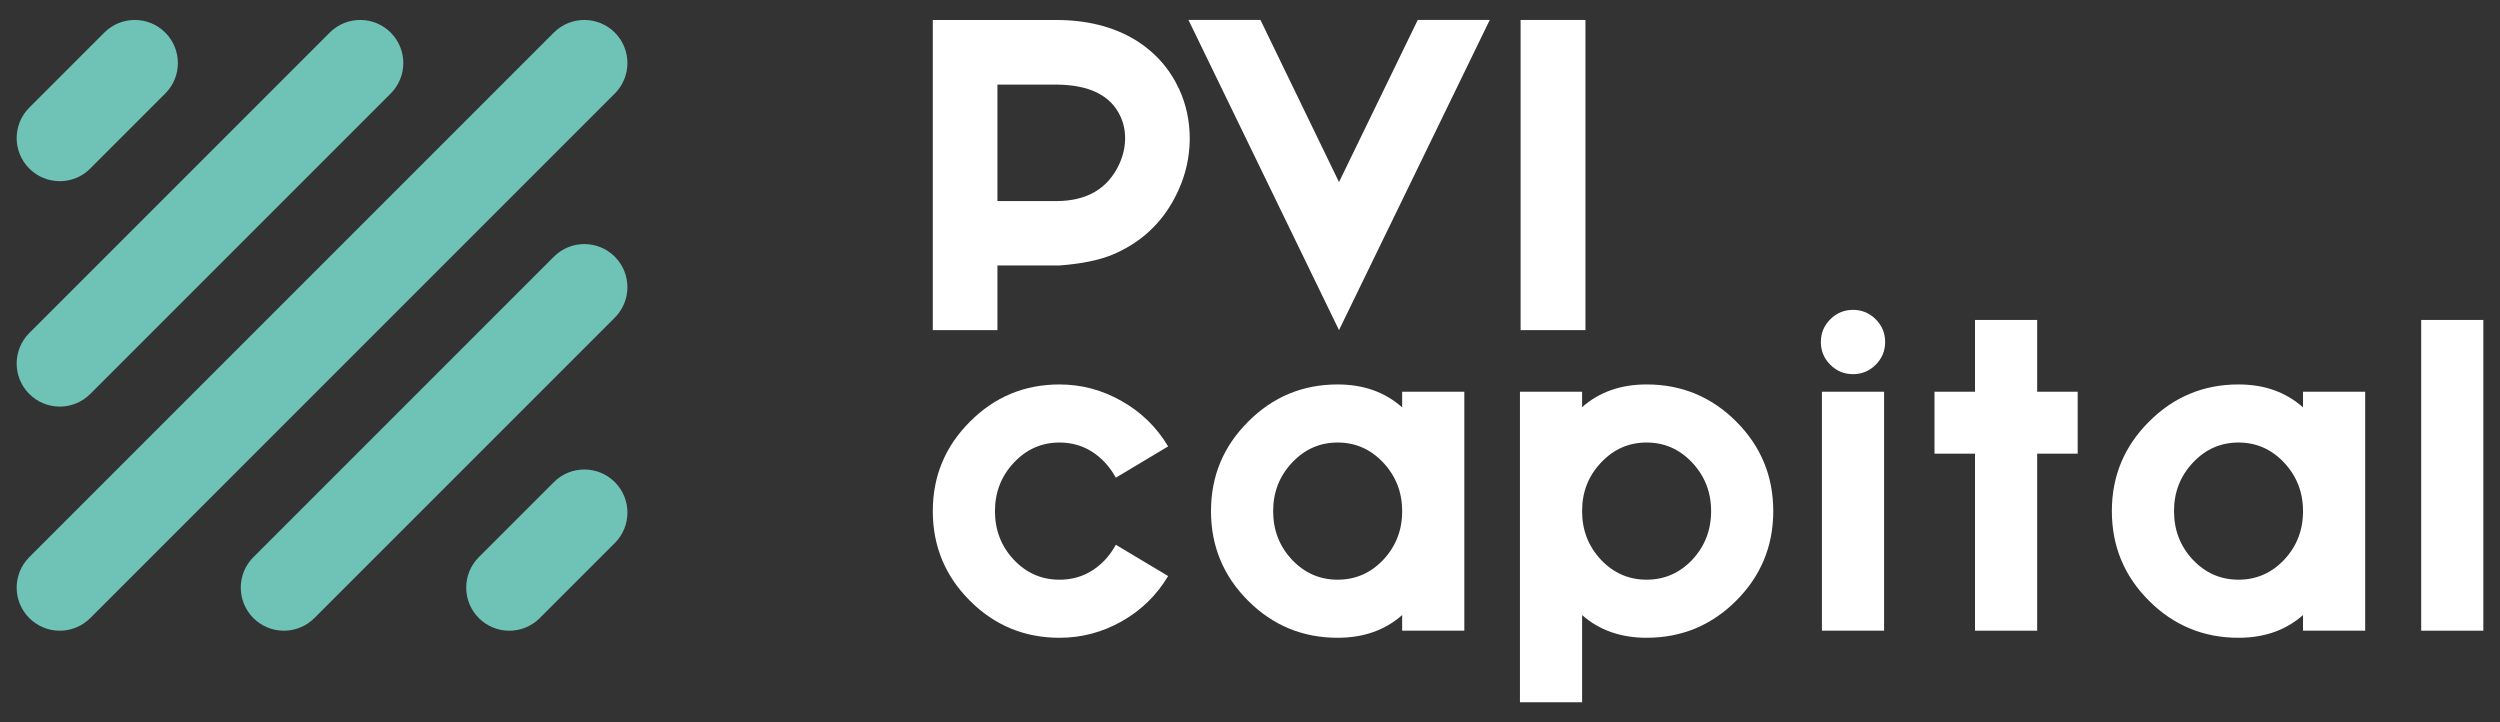
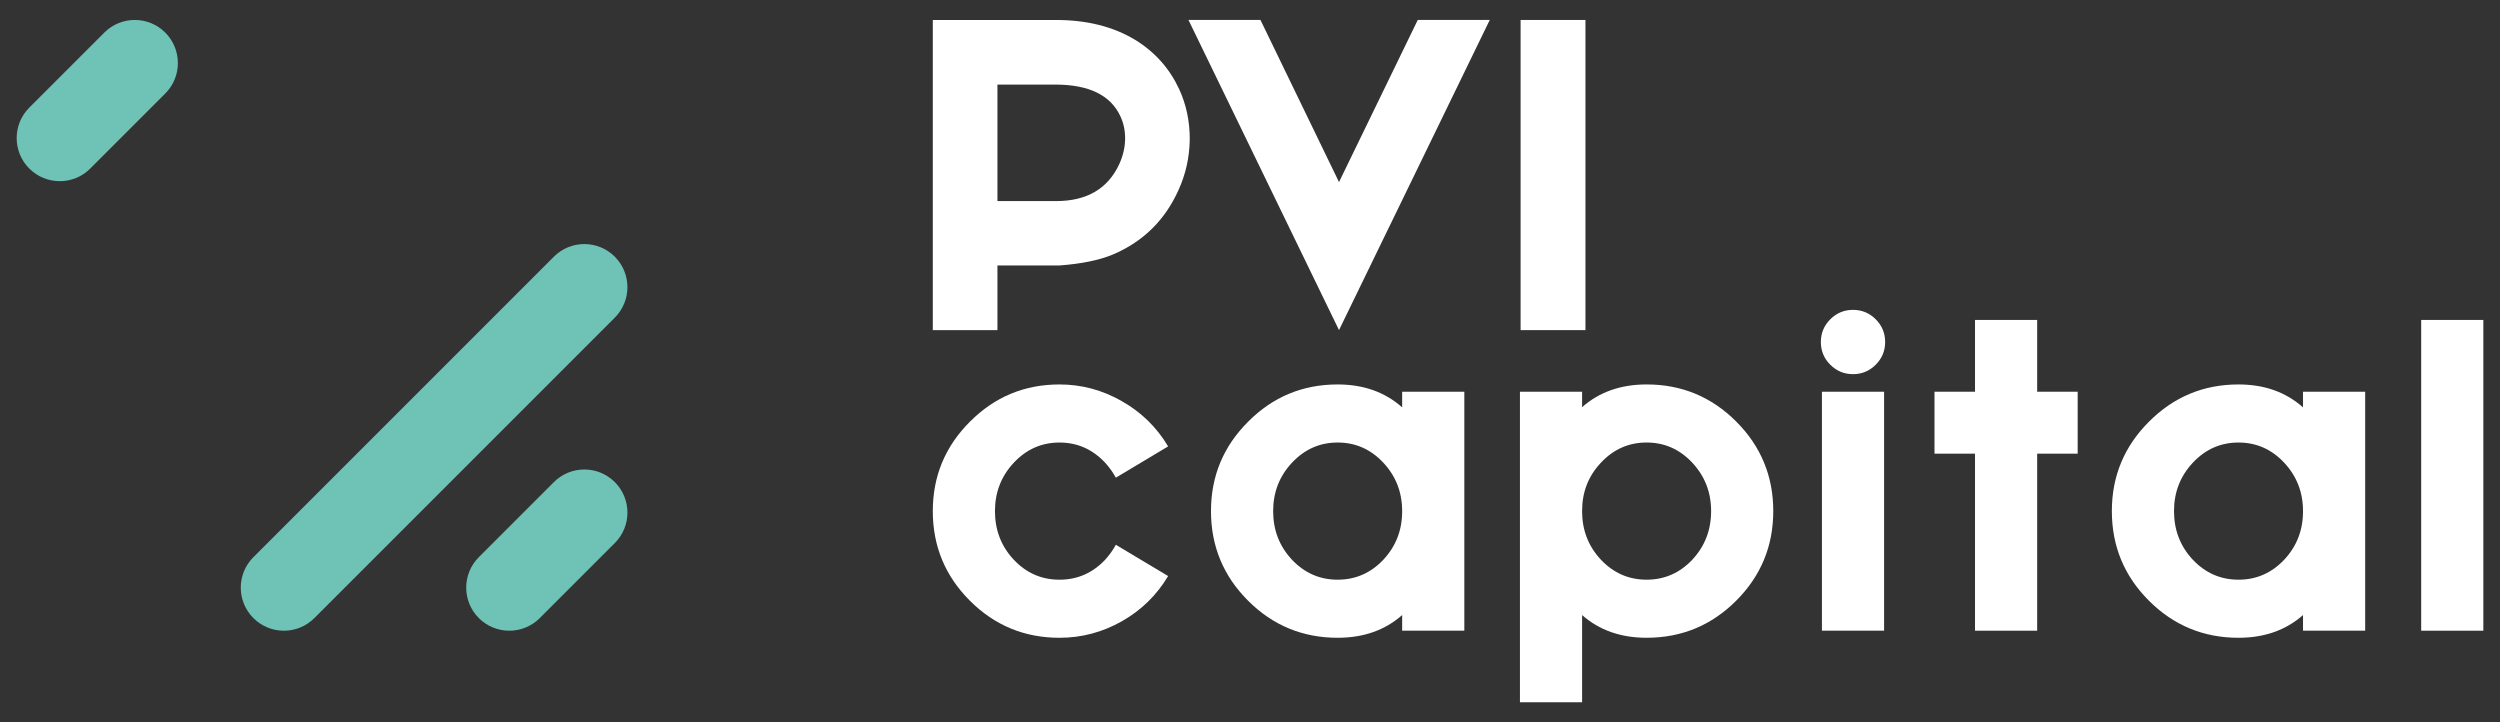
<svg xmlns="http://www.w3.org/2000/svg" id="a" viewBox="0 0 300 86.668">
  <rect x="0" y="0" width="300" height="86.668" fill="#333333" stroke="none" />
  <defs>
    <style>.b{fill:#fff;}.c{fill:#6fc2b6;}</style>
  </defs>
  <polygon class="b" points="142.617 2.396 160.681 39.613 178.77 2.396 170.13 2.396 160.681 21.849 151.256 2.396 142.617 2.396" />
  <rect class="b" x="182.472" y="2.396" width="7.783" height="37.218" />
  <path class="b" d="M135.014,16.699c-.018,.984-.242,1.959-.671,2.924-1.36,3.006-3.9,4.508-7.621,4.508h-7.03V10.151h7.03c3.989,.018,6.566,1.288,7.728,3.81,.376,.805,.564,1.674,.564,2.604v.134Zm7.755,.08v-.134c0-2.11-.42-4.088-1.26-5.93-1.163-2.504-2.926-4.482-5.287-5.931-2.627-1.59-5.789-2.385-9.488-2.386h0s-14.797-.001-14.797-.001V39.613h7.755v-7.754h7.406c2.666-.197,4.812-.635,6.441-1.315,3.631-1.538,6.261-4.123,7.889-7.755,.86-1.895,1.306-3.899,1.342-6.01" />
  <g>
    <path class="b" d="M133.9,65.371l6.275,3.755c-1.372,2.298-3.223,4.107-5.555,5.427-2.332,1.319-4.826,1.98-7.484,1.98-4.201,0-7.784-1.482-10.75-4.449-2.967-2.966-4.45-6.55-4.45-10.75s1.483-7.758,4.45-10.725c2.966-2.983,6.549-4.475,10.75-4.475,2.658,0,5.152,.669,7.484,2.006,2.332,1.321,4.183,3.13,5.555,5.427l-6.275,3.755c-.343-.634-.771-1.235-1.286-1.8-1.509-1.611-3.335-2.418-5.478-2.418s-3.969,.807-5.478,2.418c-1.509,1.612-2.264,3.549-2.264,5.812,0,2.28,.754,4.227,2.264,5.838,1.509,1.595,3.334,2.392,5.478,2.392s3.969-.798,5.478-2.392c.514-.566,.943-1.165,1.286-1.8Z" />
    <path class="b" d="M168.259,48.885v-1.877h7.459v28.676h-7.459v-1.877c-2.057,1.818-4.638,2.726-7.74,2.726-4.202,0-7.784-1.482-10.751-4.449-2.967-2.966-4.45-6.55-4.45-10.75s1.483-7.758,4.45-10.725c2.966-2.983,6.549-4.475,10.751-4.475,3.102,0,5.684,.918,7.74,2.752Zm0,12.448c0-2.264-.754-4.2-2.262-5.812-1.51-1.611-3.335-2.418-5.478-2.418s-3.969,.807-5.478,2.418c-1.509,1.612-2.264,3.549-2.264,5.812,0,2.28,.755,4.227,2.264,5.838,1.509,1.595,3.334,2.392,5.478,2.392s3.968-.798,5.478-2.392c1.509-1.611,2.262-3.549,2.262-5.812v-.025Z" />
    <path class="b" d="M197.592,76.532c-3.103,0-5.684-.908-7.74-2.726v10.467h-7.459V47.008h7.459v1.852c2.057-1.818,4.637-2.727,7.74-2.727,4.202,0,7.784,1.483,10.751,4.45s4.449,6.55,4.449,10.75-1.483,7.784-4.449,10.75-6.55,4.449-10.751,4.449Zm-7.74-15.174c0,2.264,.754,4.202,2.262,5.812,1.509,1.595,3.335,2.392,5.478,2.392s3.969-.798,5.479-2.392c1.507-1.611,2.262-3.558,2.262-5.838,0-2.264-.755-4.2-2.262-5.812-1.51-1.611-3.335-2.418-5.479-2.418s-3.969,.807-5.478,2.418c-1.509,1.595-2.262,3.524-2.262,5.786v.052Z" />
    <path class="b" d="M225.087,38.316c.754,.754,1.131,1.663,1.131,2.725s-.377,1.972-1.131,2.726-1.663,1.132-2.726,1.132-1.972-.377-2.727-1.132-1.131-1.663-1.131-2.726,.377-1.971,1.131-2.725,1.663-1.132,2.727-1.132,1.971,.377,2.726,1.132Zm1.004,8.692v28.676h-7.459v-28.676h7.459Z" />
    <path class="b" d="M244.46,38.393v8.614h4.861v7.432h-4.861v21.244h-7.459v-21.244h-4.861v-7.432h4.861v-8.614h7.459Z" />
    <path class="b" d="M276.362,48.885v-1.877h7.459v28.676h-7.459v-1.877c-2.057,1.818-4.638,2.726-7.74,2.726-4.202,0-7.784-1.482-10.751-4.449s-4.449-6.55-4.449-10.75,1.483-7.758,4.449-10.725c2.967-2.983,6.55-4.475,10.751-4.475,3.102,0,5.684,.918,7.74,2.752Zm0,12.448c0-2.264-.754-4.2-2.262-5.812-1.51-1.611-3.335-2.418-5.478-2.418s-3.97,.807-5.479,2.418c-1.509,1.612-2.262,3.549-2.262,5.812,0,2.28,.754,4.227,2.262,5.838,1.509,1.595,3.335,2.392,5.479,2.392s3.968-.798,5.478-2.392c1.509-1.611,2.262-3.549,2.262-5.812v-.025Z" />
    <path class="b" d="M298,38.393v37.29h-7.457V38.393h7.457Z" />
  </g>
-   <path class="c" d="M7.171,75.686c-1.324,0-2.647-.505-3.657-1.515-2.019-2.019-2.019-5.294,0-7.312L66.463,3.909c2.02-2.019,5.294-2.019,7.314,0,2.019,2.02,2.019,5.294,0,7.314L10.828,74.171c-1.01,1.01-2.333,1.515-3.657,1.515Z" />
  <path class="c" d="M7.171,21.741c-1.324,0-2.647-.505-3.656-1.514-2.02-2.019-2.02-5.294,0-7.313L12.518,3.91c2.02-2.02,5.294-2.019,7.313,0,2.02,2.019,2.02,5.294,0,7.313l-9.004,9.005c-1.01,1.01-2.333,1.515-3.657,1.515Z" />
  <path class="c" d="M61.116,75.686c-1.324,0-2.647-.505-3.656-1.515-2.02-2.019-2.02-5.294,0-7.312l9.005-9.005c2.02-2.02,5.294-2.02,7.313,0,2.02,2.019,2.02,5.294,0,7.312l-9.005,9.005c-1.01,1.01-2.333,1.515-3.657,1.515Z" />
  <path class="c" d="M34.064,75.686c-1.324,0-2.647-.505-3.657-1.515-2.019-2.019-2.019-5.294,0-7.312L66.463,30.803c2.02-2.019,5.294-2.019,7.314,0,2.019,2.02,2.019,5.294,0,7.314l-36.056,36.055c-1.01,1.01-2.333,1.515-3.657,1.515Z" />
-   <path class="c" d="M7.171,48.792c-1.324,0-2.647-.505-3.657-1.515-2.019-2.019-2.019-5.294,0-7.313L39.57,3.908c2.02-2.019,5.294-2.019,7.314,0,2.019,2.02,2.019,5.294,0,7.314L10.828,47.277c-1.01,1.01-2.333,1.515-3.657,1.515Z" />
</svg>